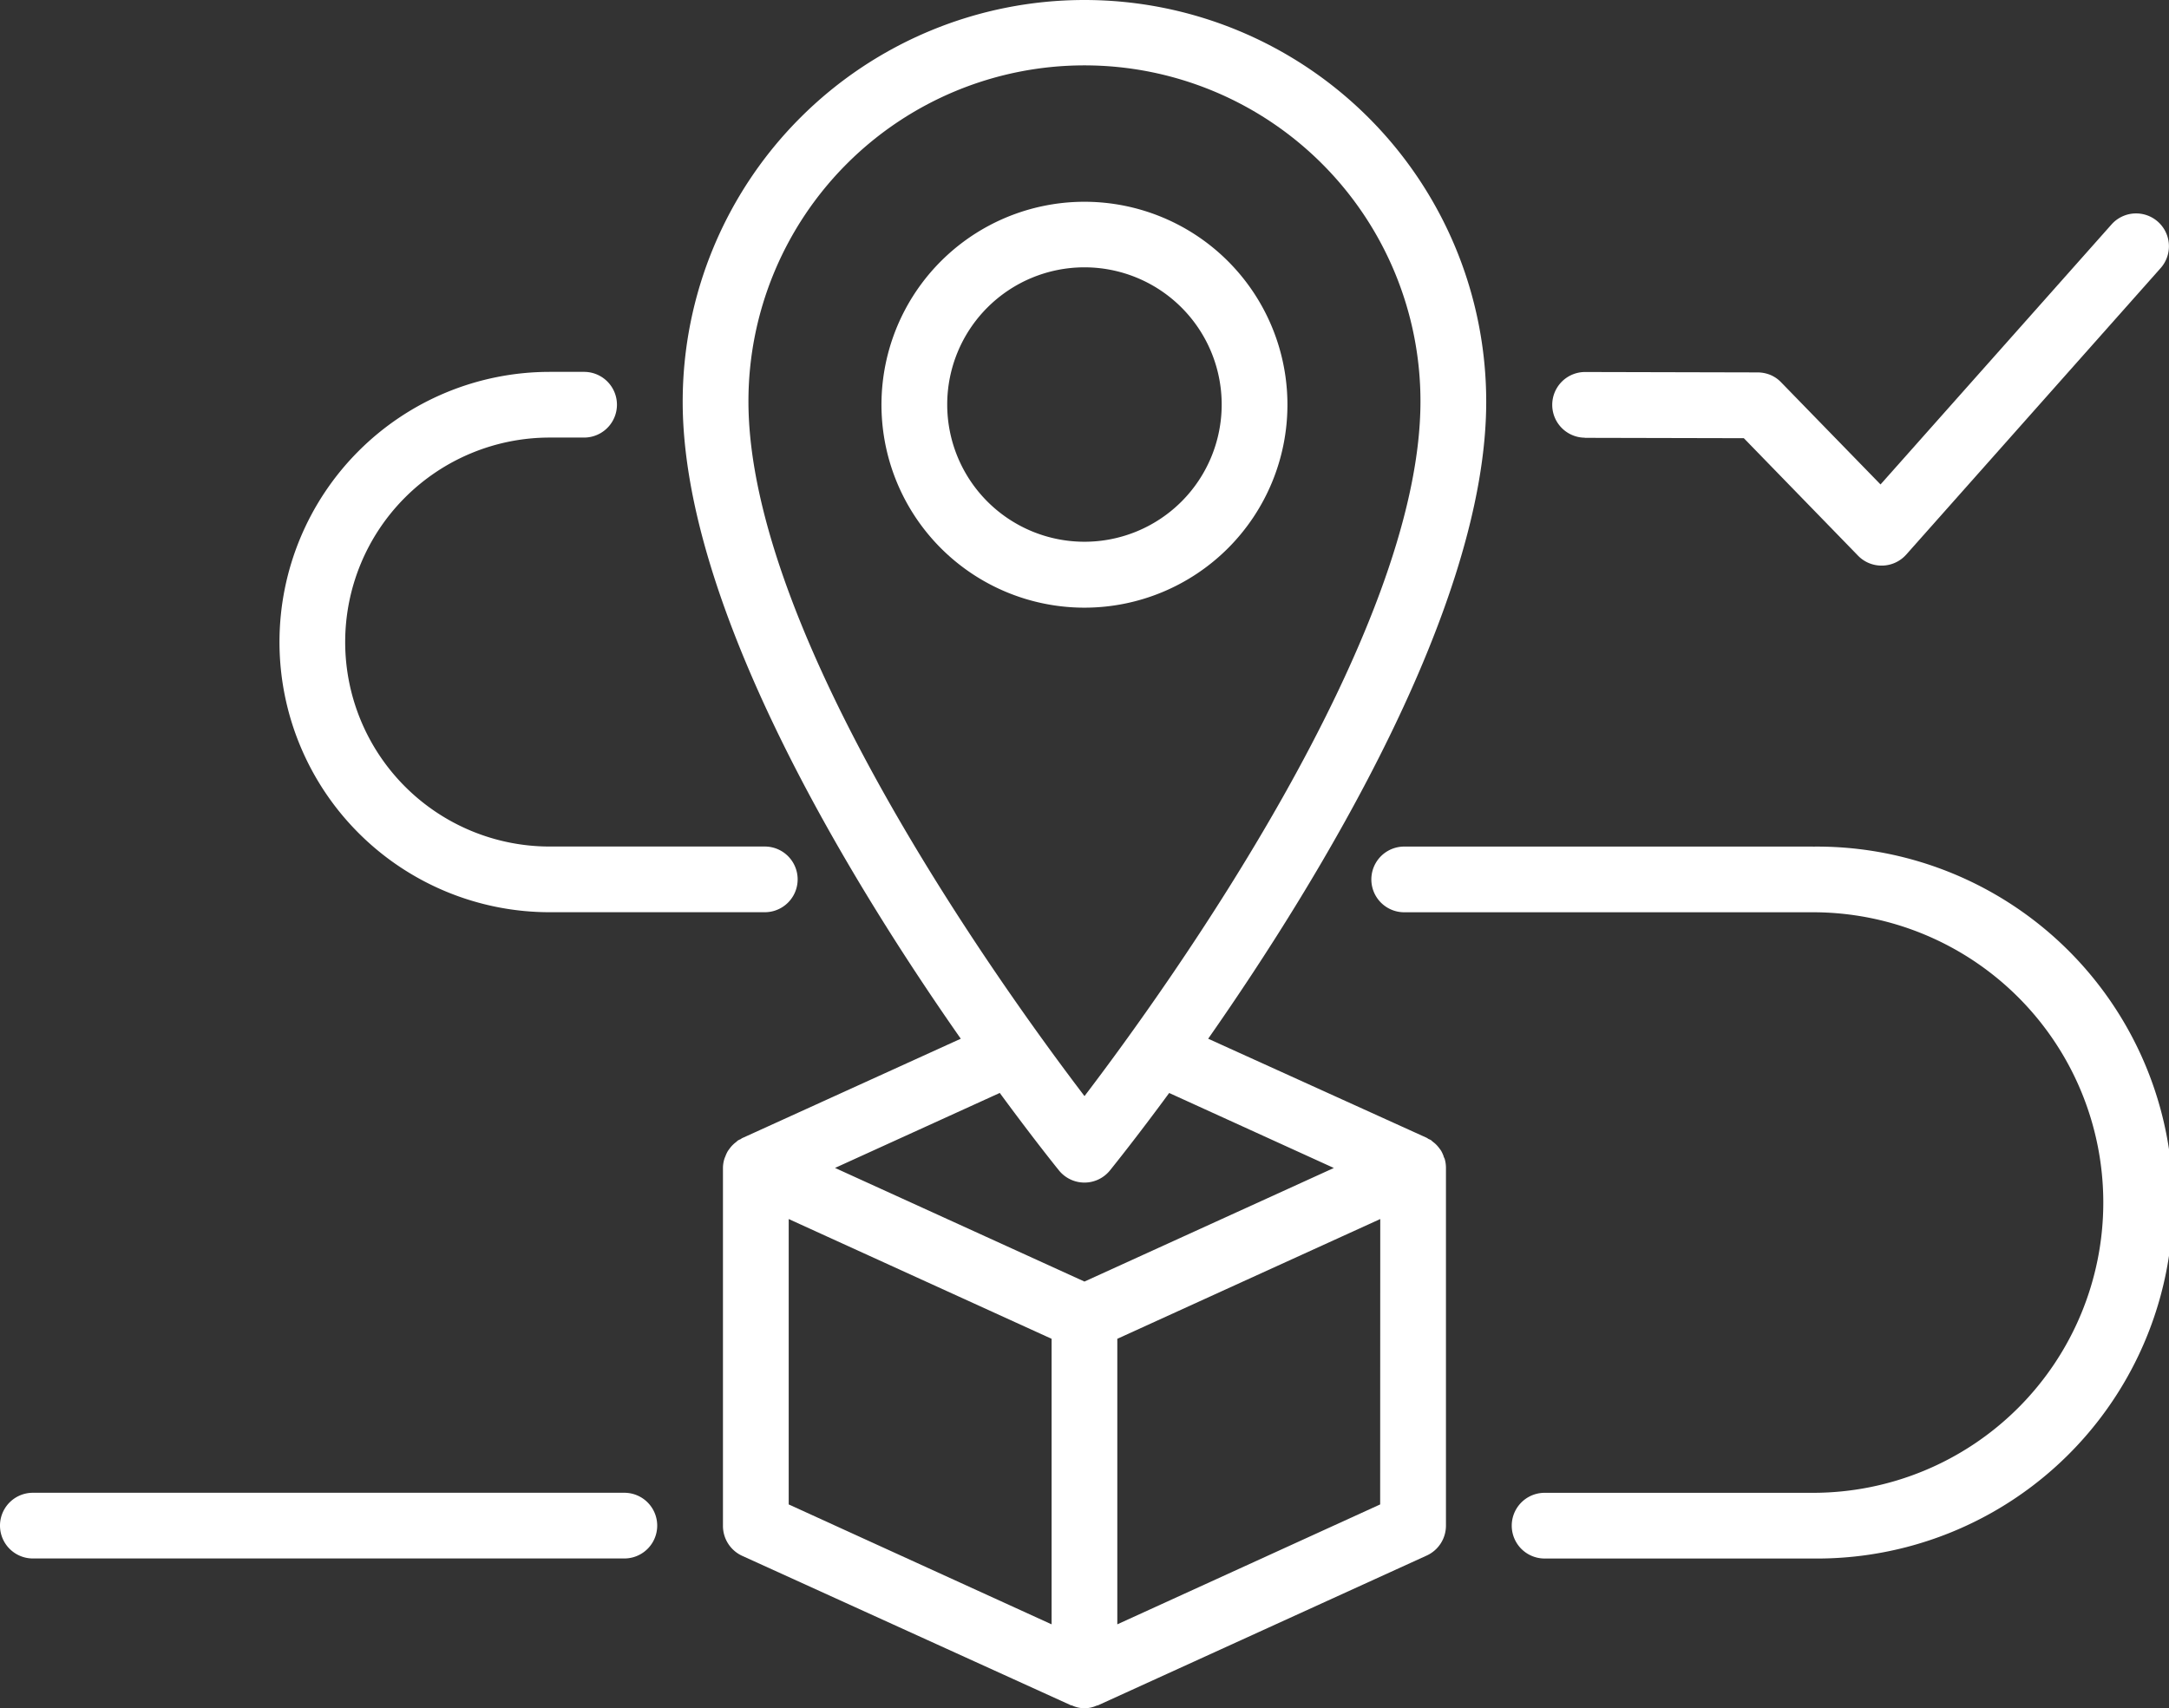
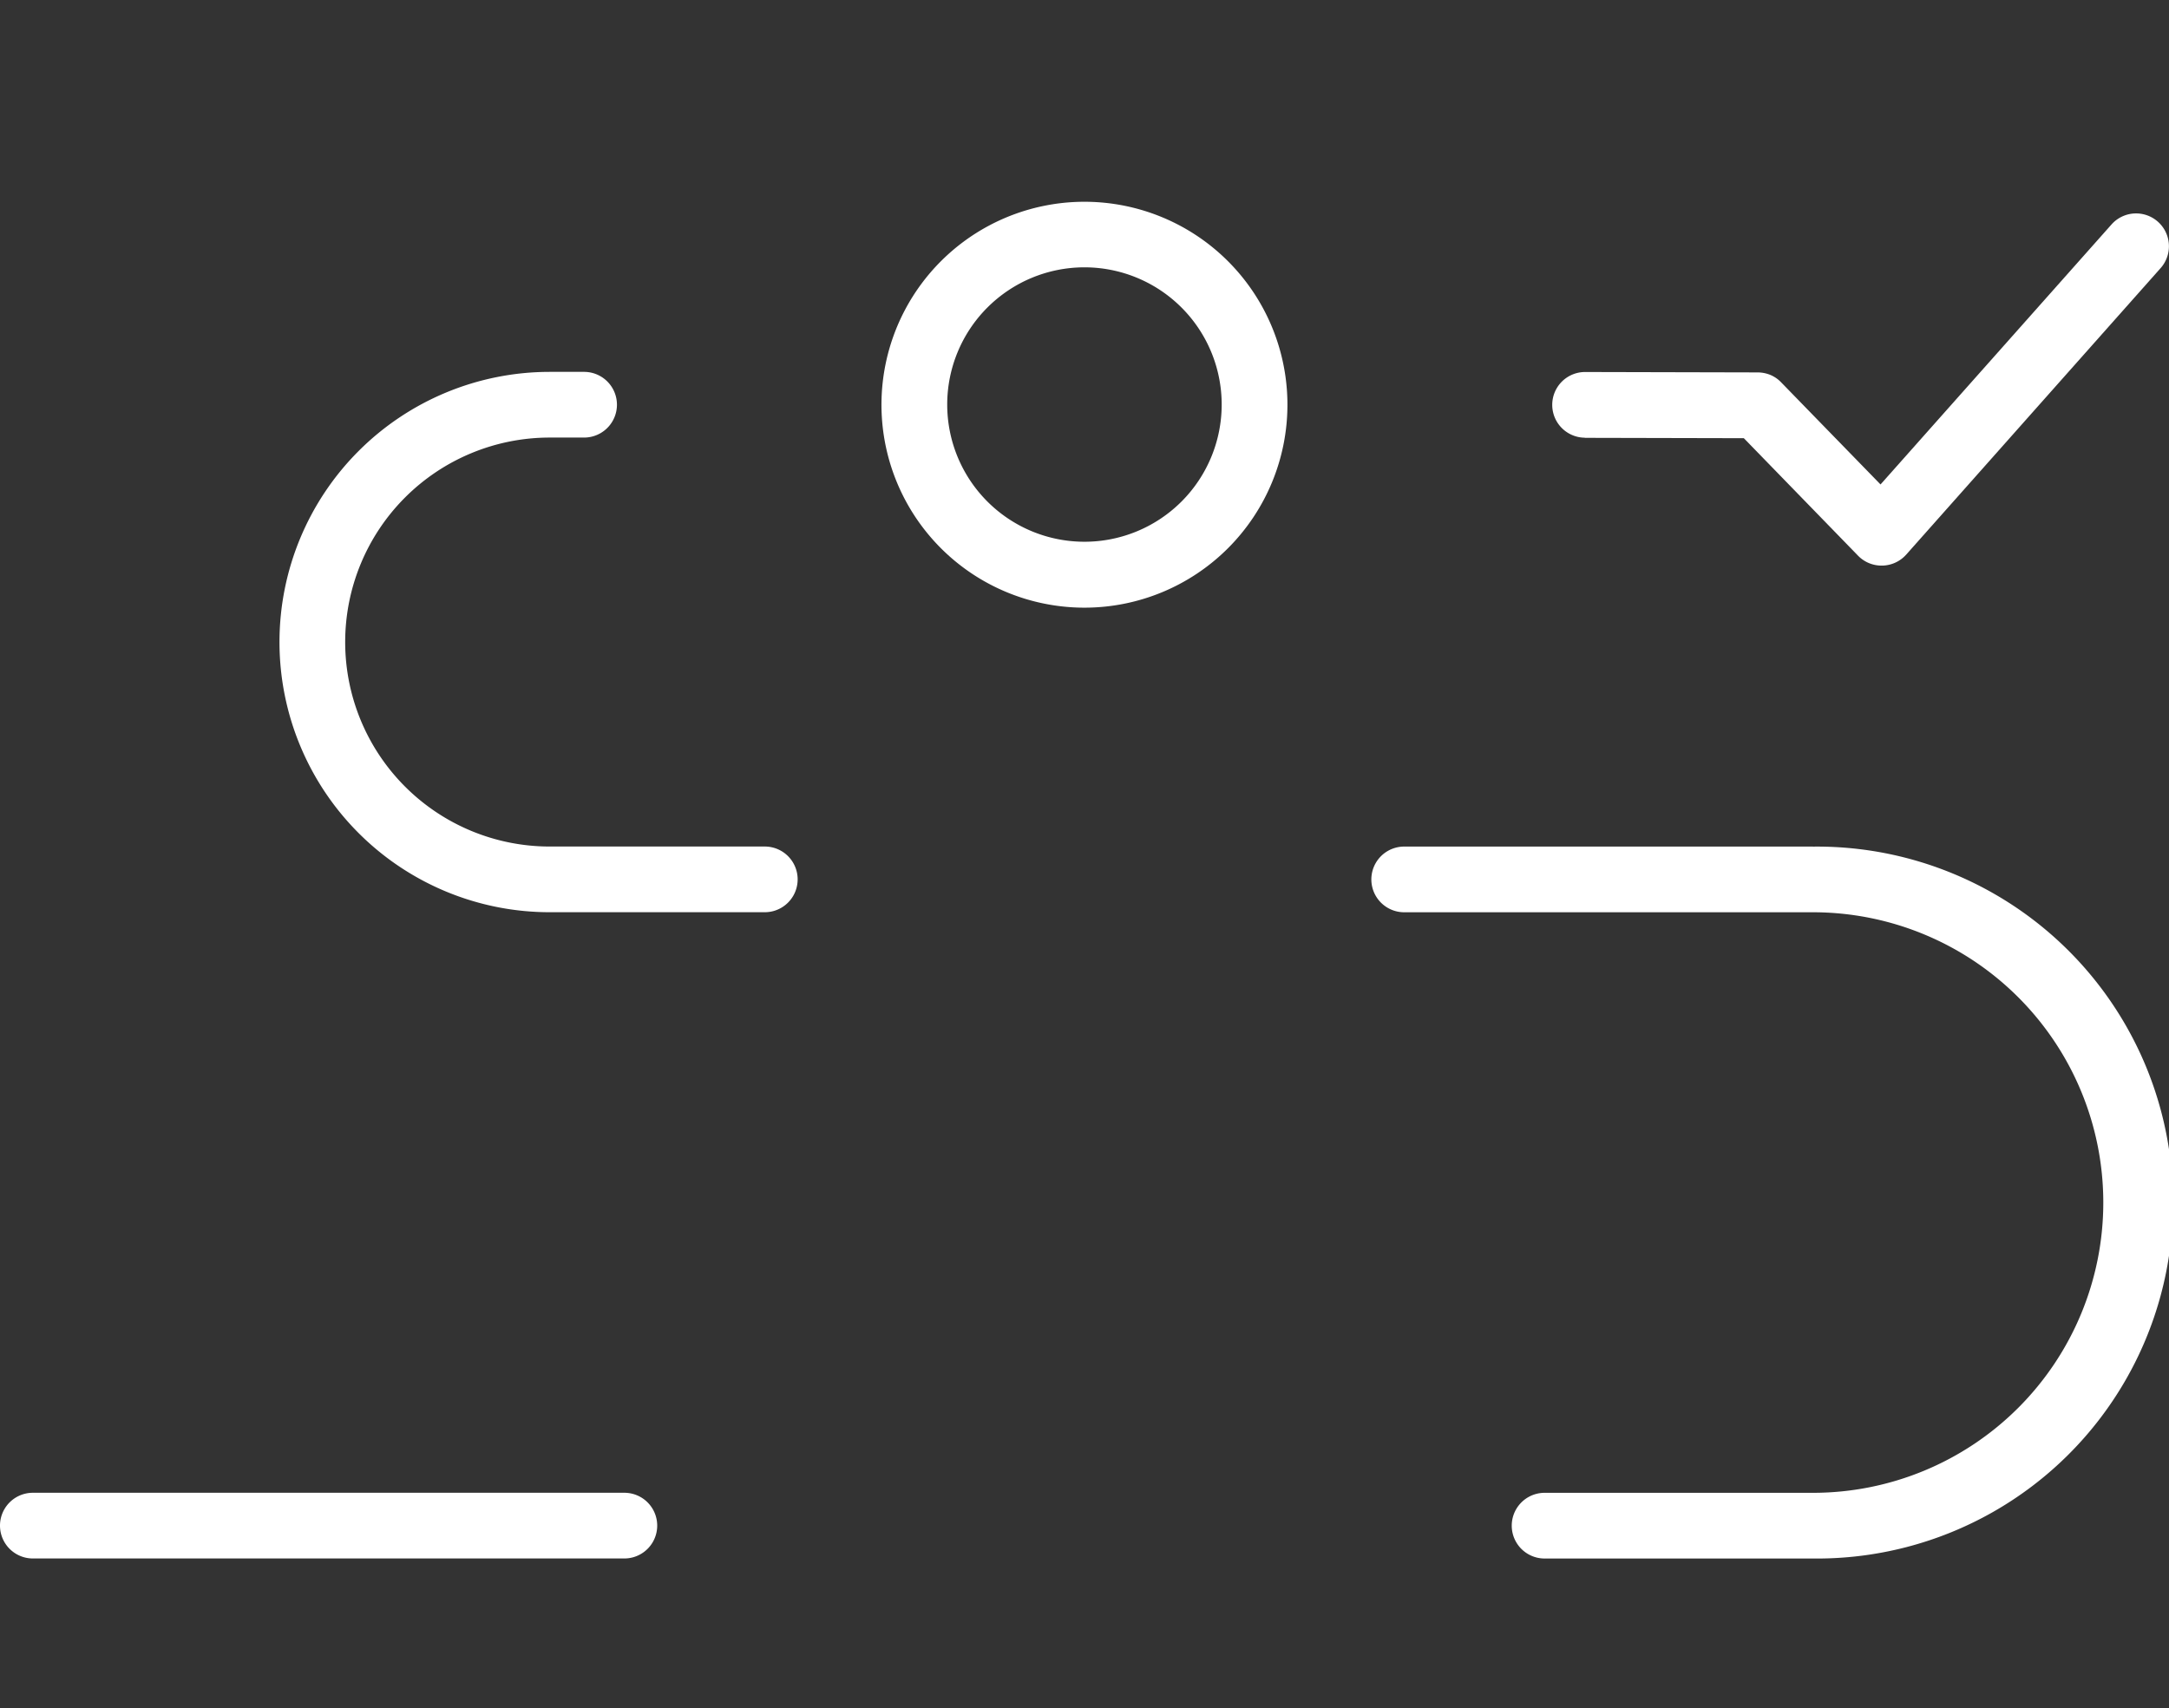
<svg xmlns="http://www.w3.org/2000/svg" id="_01" data-name="01" width="48" height="37.81" viewBox="0 0 48 37.81">
  <rect x="0" y="0" width="48" height="37.81" fill="#333333" stroke="none" />
  <g id="Layer_1" data-name="Layer 1">
    <g id="order_tracking" data-name="order tracking">
      <path id="Path_2" data-name="Path 2" d="M13.818,33.05H.728a.727.727,0,0,0,0,1.454h13.09a.727.727,0,1,0,0-1.454Z" transform="translate(-0.001 -0.009)" fill="#fff" />
      <path id="Path_3" data-name="Path 3" d="M12.166,20.2h4.76a.727.727,0,0,0,0-1.454h-4.76a4.526,4.526,0,0,1,0-9.052h.761a.727.727,0,0,0,0-1.454h-.761a5.98,5.98,0,0,0,0,11.96Z" transform="translate(-0.001 -0.009)" fill="#fff" />
-       <path id="Path_4" data-name="Path 4" d="M31.948,25.6a.822.822,0,0,0-.053-.117c-.014-.022-.029-.041-.044-.061a.724.724,0,0,0-.077-.088.667.667,0,0,0-.064-.053c-.015-.012-.027-.026-.044-.038a.382.382,0,0,0-.051-.023.481.481,0,0,0-.041-.027L26.738,23c2.471-3.535,6.153-9.564,6.153-14.1a8.891,8.891,0,1,0-17.782,0c0,4.539,3.682,10.568,6.154,14.1l-4.837,2.2c-.014.006-.025.018-.039.025a.489.489,0,0,0-.053.025.572.572,0,0,0-.045.039.517.517,0,0,0-.062.052.607.607,0,0,0-.078.089c-.015.02-.03.04-.043.06a.739.739,0,0,0-.054.118.424.424,0,0,0-.023.059.708.708,0,0,0-.029.2v7.917a.729.729,0,0,0,.426.662L23.7,37.753c.011.006.024,0,.035.009a.649.649,0,0,0,.532,0l.036-.009,7.272-3.314A.728.728,0,0,0,32,33.777V25.86a.707.707,0,0,0-.028-.2c-.006-.016-.017-.034-.024-.055ZM16.564,8.892a7.436,7.436,0,0,1,14.872,0c0,5.191-5.611,12.984-7.435,15.378C22.176,21.876,16.564,14.083,16.564,8.892Zm6.709,27.07-5.818-2.654V26.991l.855.39,4.963,2.261ZM24,28.375,18.48,25.86l3.646-1.66c.723.985,1.229,1.615,1.309,1.714a.726.726,0,0,0,1.13,0c.08-.1.587-.729,1.31-1.713l3.644,1.66Zm6.544,4.933-5.817,2.654v-6.32l2.319-1.057,3.5-1.594Z" transform="translate(-0.001 -0.009)" fill="#fff" />
      <path id="Path_5" data-name="Path 5" d="M28.492,8.968A4.492,4.492,0,1,0,24,13.459,4.492,4.492,0,0,0,28.492,8.968Zm-7.529,0A3.037,3.037,0,1,1,24,12a3.037,3.037,0,0,1-3.037-3.032Z" transform="translate(-0.001 -0.009)" fill="#fff" />
      <path id="Path_6" data-name="Path 6" d="M40.122,18.747H31.076a.727.727,0,0,0,0,1.454h9.046a6.425,6.425,0,1,1,0,12.85H34.183a.727.727,0,0,0,0,1.454h5.939a7.879,7.879,0,1,0,0-15.757Z" transform="translate(-0.001 -0.009)" fill="#fff" />
      <path id="Path_7" data-name="Path 7" d="M35.072,9.7l3.52.008,2.527,2.6a.725.725,0,0,0,.522.22h.015a.728.728,0,0,0,.529-.243l5.631-6.342a.727.727,0,1,0-1.087-.966l-5.112,5.755-2.2-2.261a.707.707,0,0,0-.234-.162.754.754,0,0,0-.277-.057l-3.827-.009a.727.727,0,1,0,0,1.454Z" transform="translate(-0.001 -0.009)" fill="#fff" />
    </g>
  </g>
</svg>